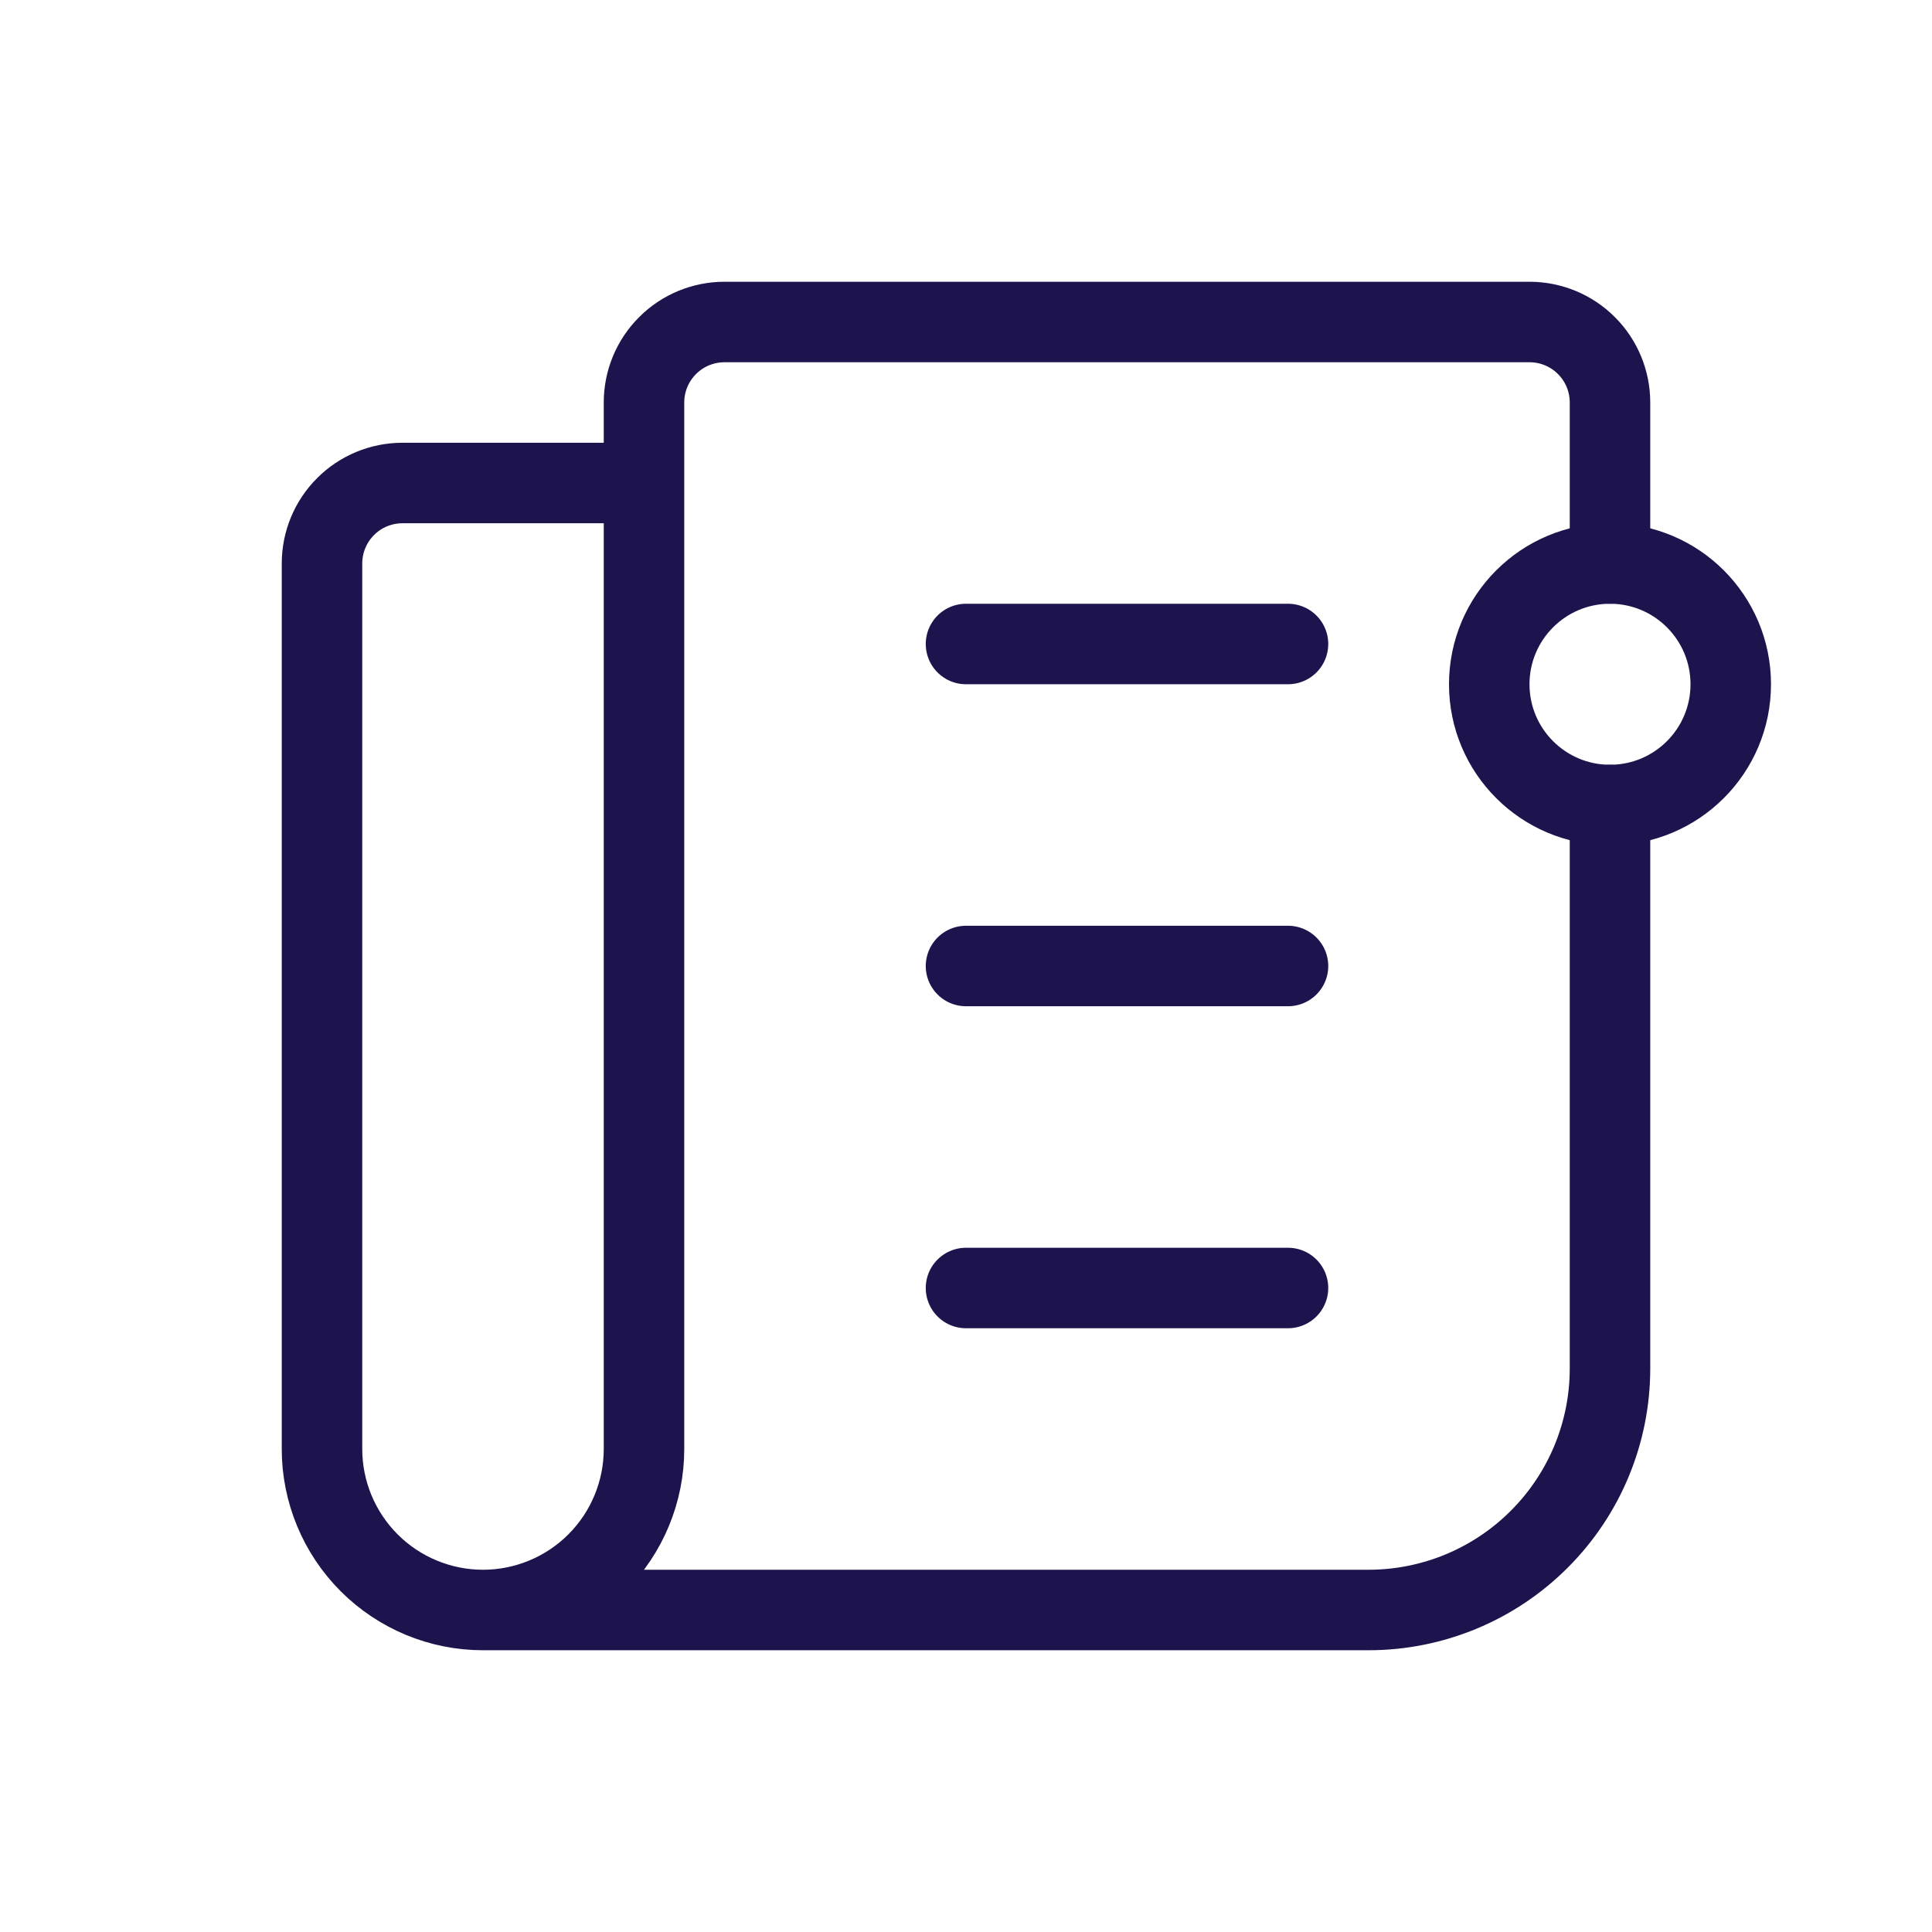
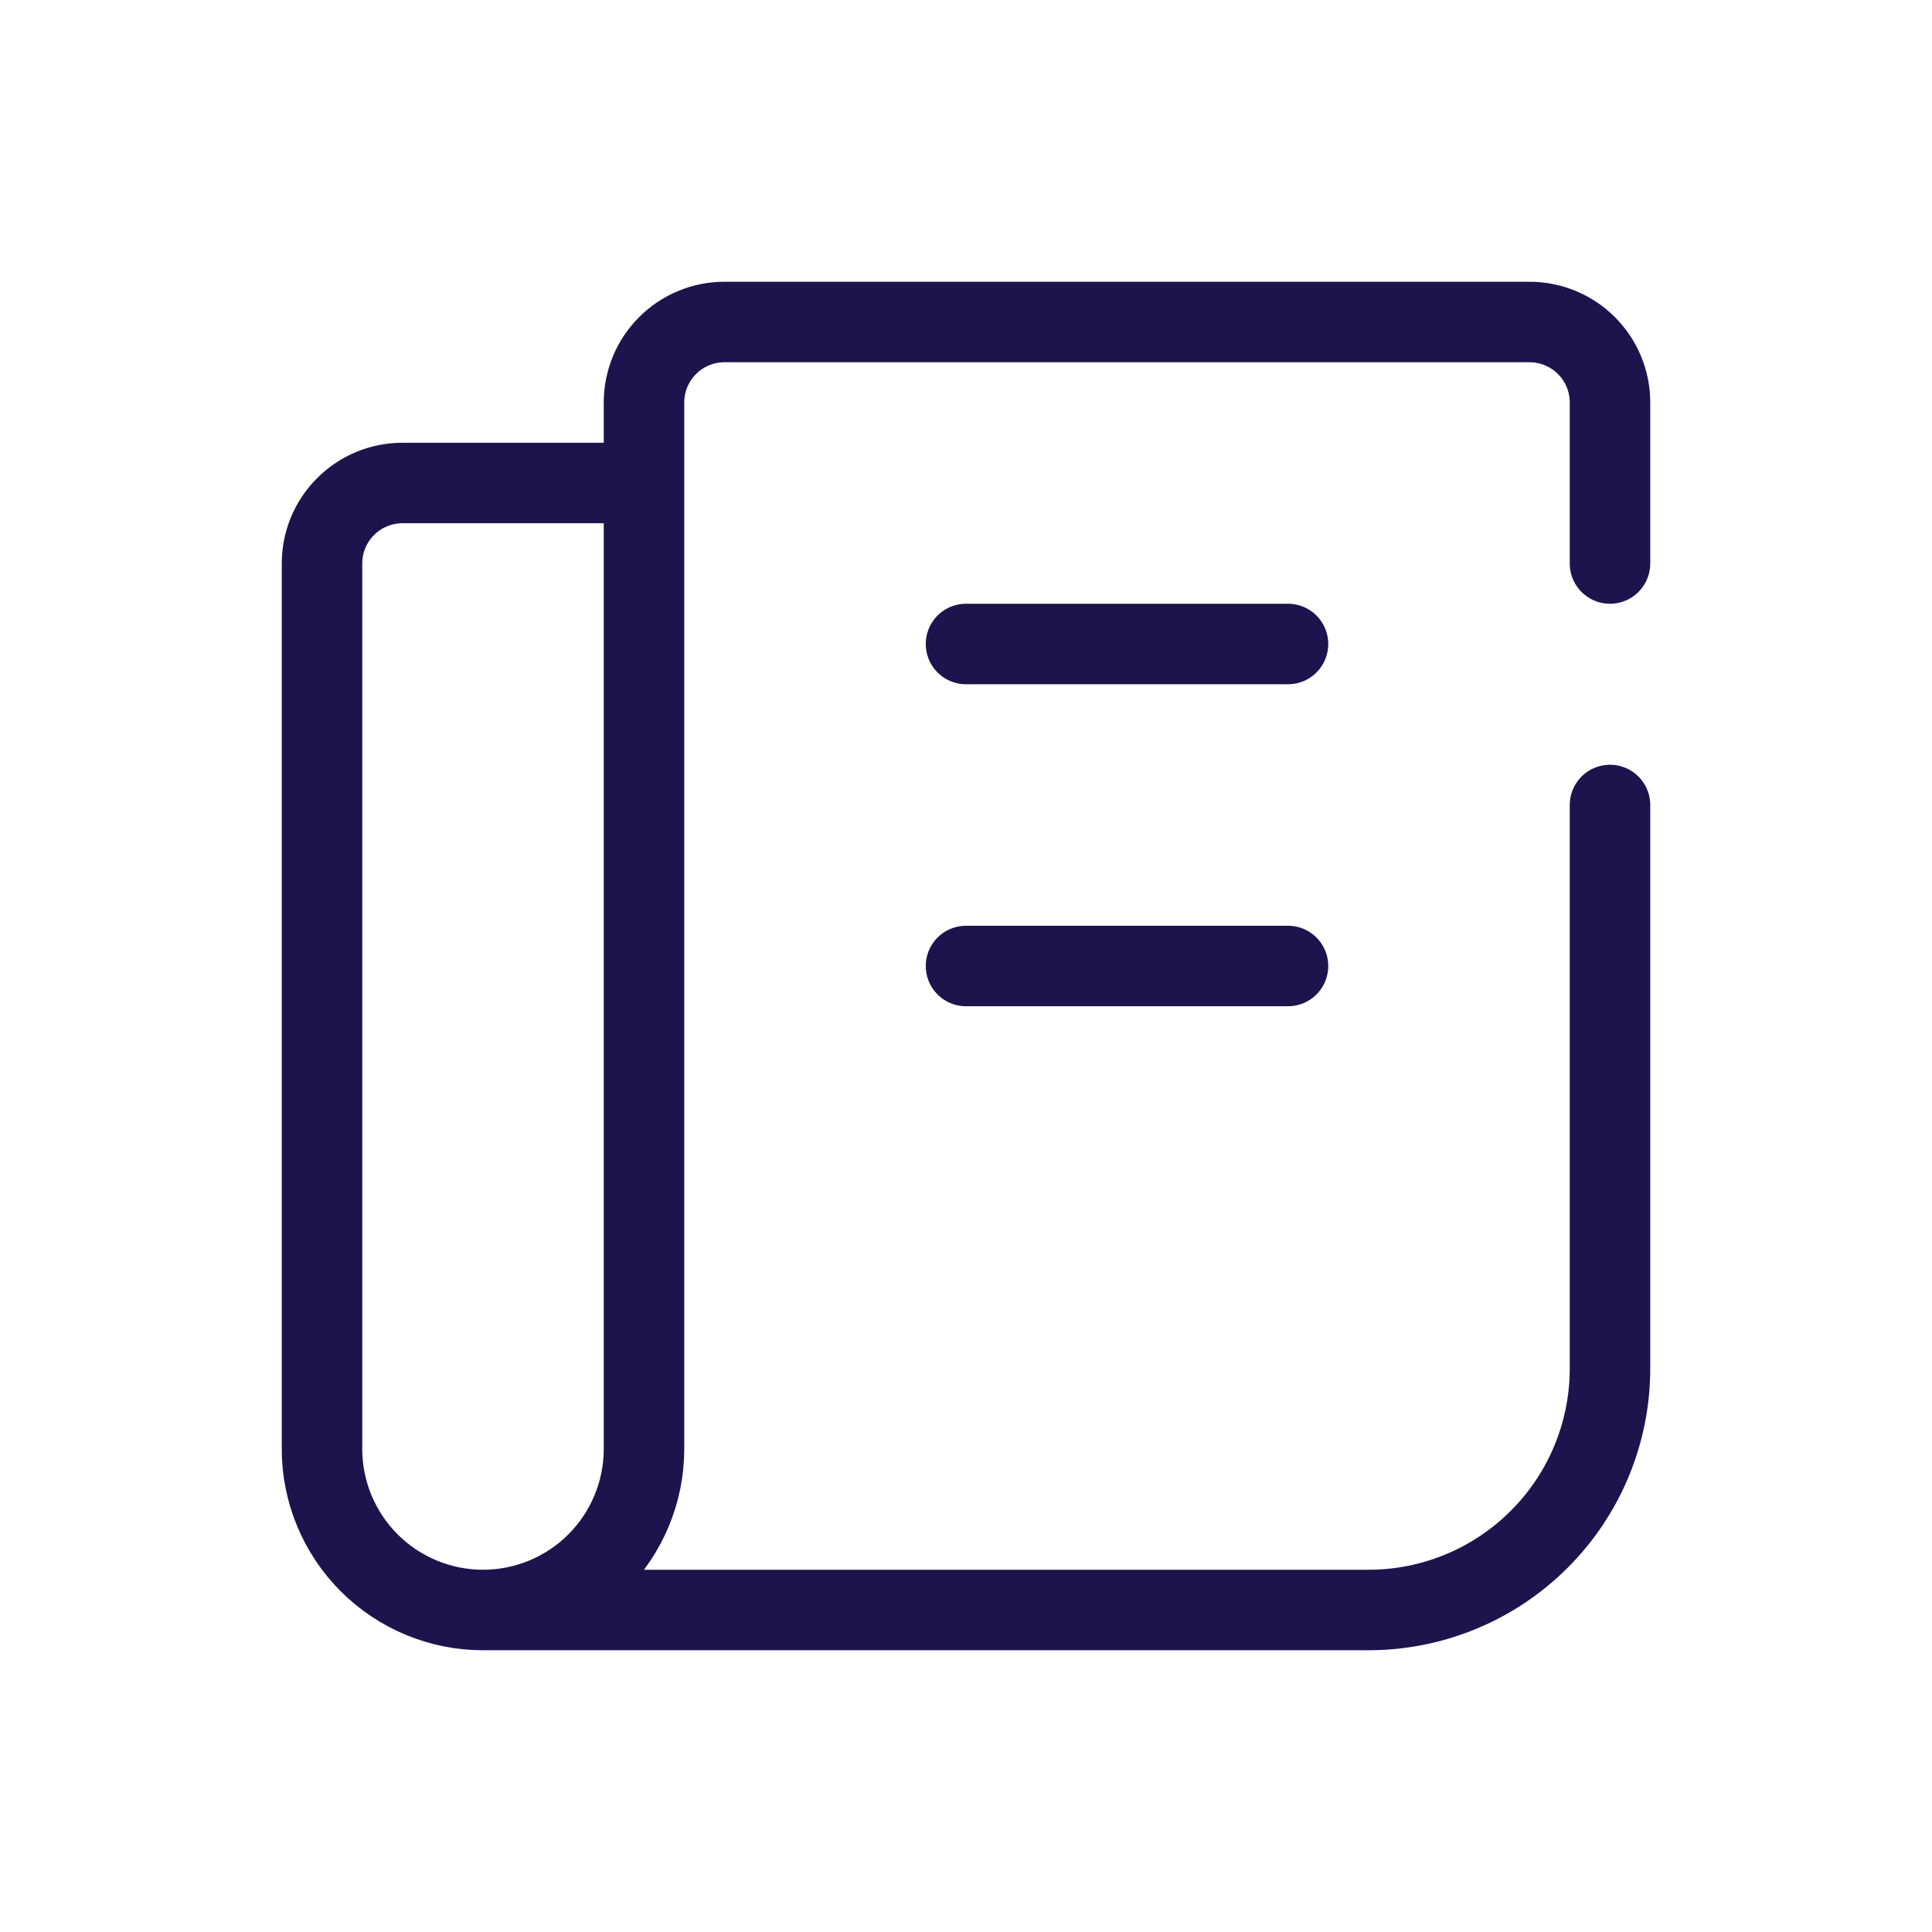
<svg xmlns="http://www.w3.org/2000/svg" width="24" height="24" viewBox="0 0 24 24" fill="none">
  <path d="M8 6H5C4.735 6 4.48 6.105 4.293 6.293C4.105 6.48 4 6.735 4 7V18C4 18.53 4.211 19.039 4.586 19.414C4.961 19.789 5.47 20 6 20M6 20C6.53 20 7.039 19.789 7.414 19.414C7.789 19.039 8 18.53 8 18V5C8 4.735 8.105 4.48 8.293 4.293C8.48 4.105 8.735 4 9 4H19C19.265 4 19.52 4.105 19.707 4.293C19.895 4.48 20 4.735 20 5V7M6 20H17C17.796 20 18.559 19.684 19.121 19.121C19.684 18.559 20 17.796 20 17V10" stroke="#1D144D" stroke-linecap="round" stroke-linejoin="round" />
  <path d="M16 8H12" stroke="#1D144D" stroke-linecap="round" stroke-linejoin="round" />
  <path d="M16 12H12" stroke="#1D144D" stroke-linecap="round" stroke-linejoin="round" />
-   <path d="M16 16H12" stroke="#1D144D" stroke-linecap="round" stroke-linejoin="round" />
-   <circle cx="20" cy="8.5" r="1.5" stroke="#1D144D" />
</svg>